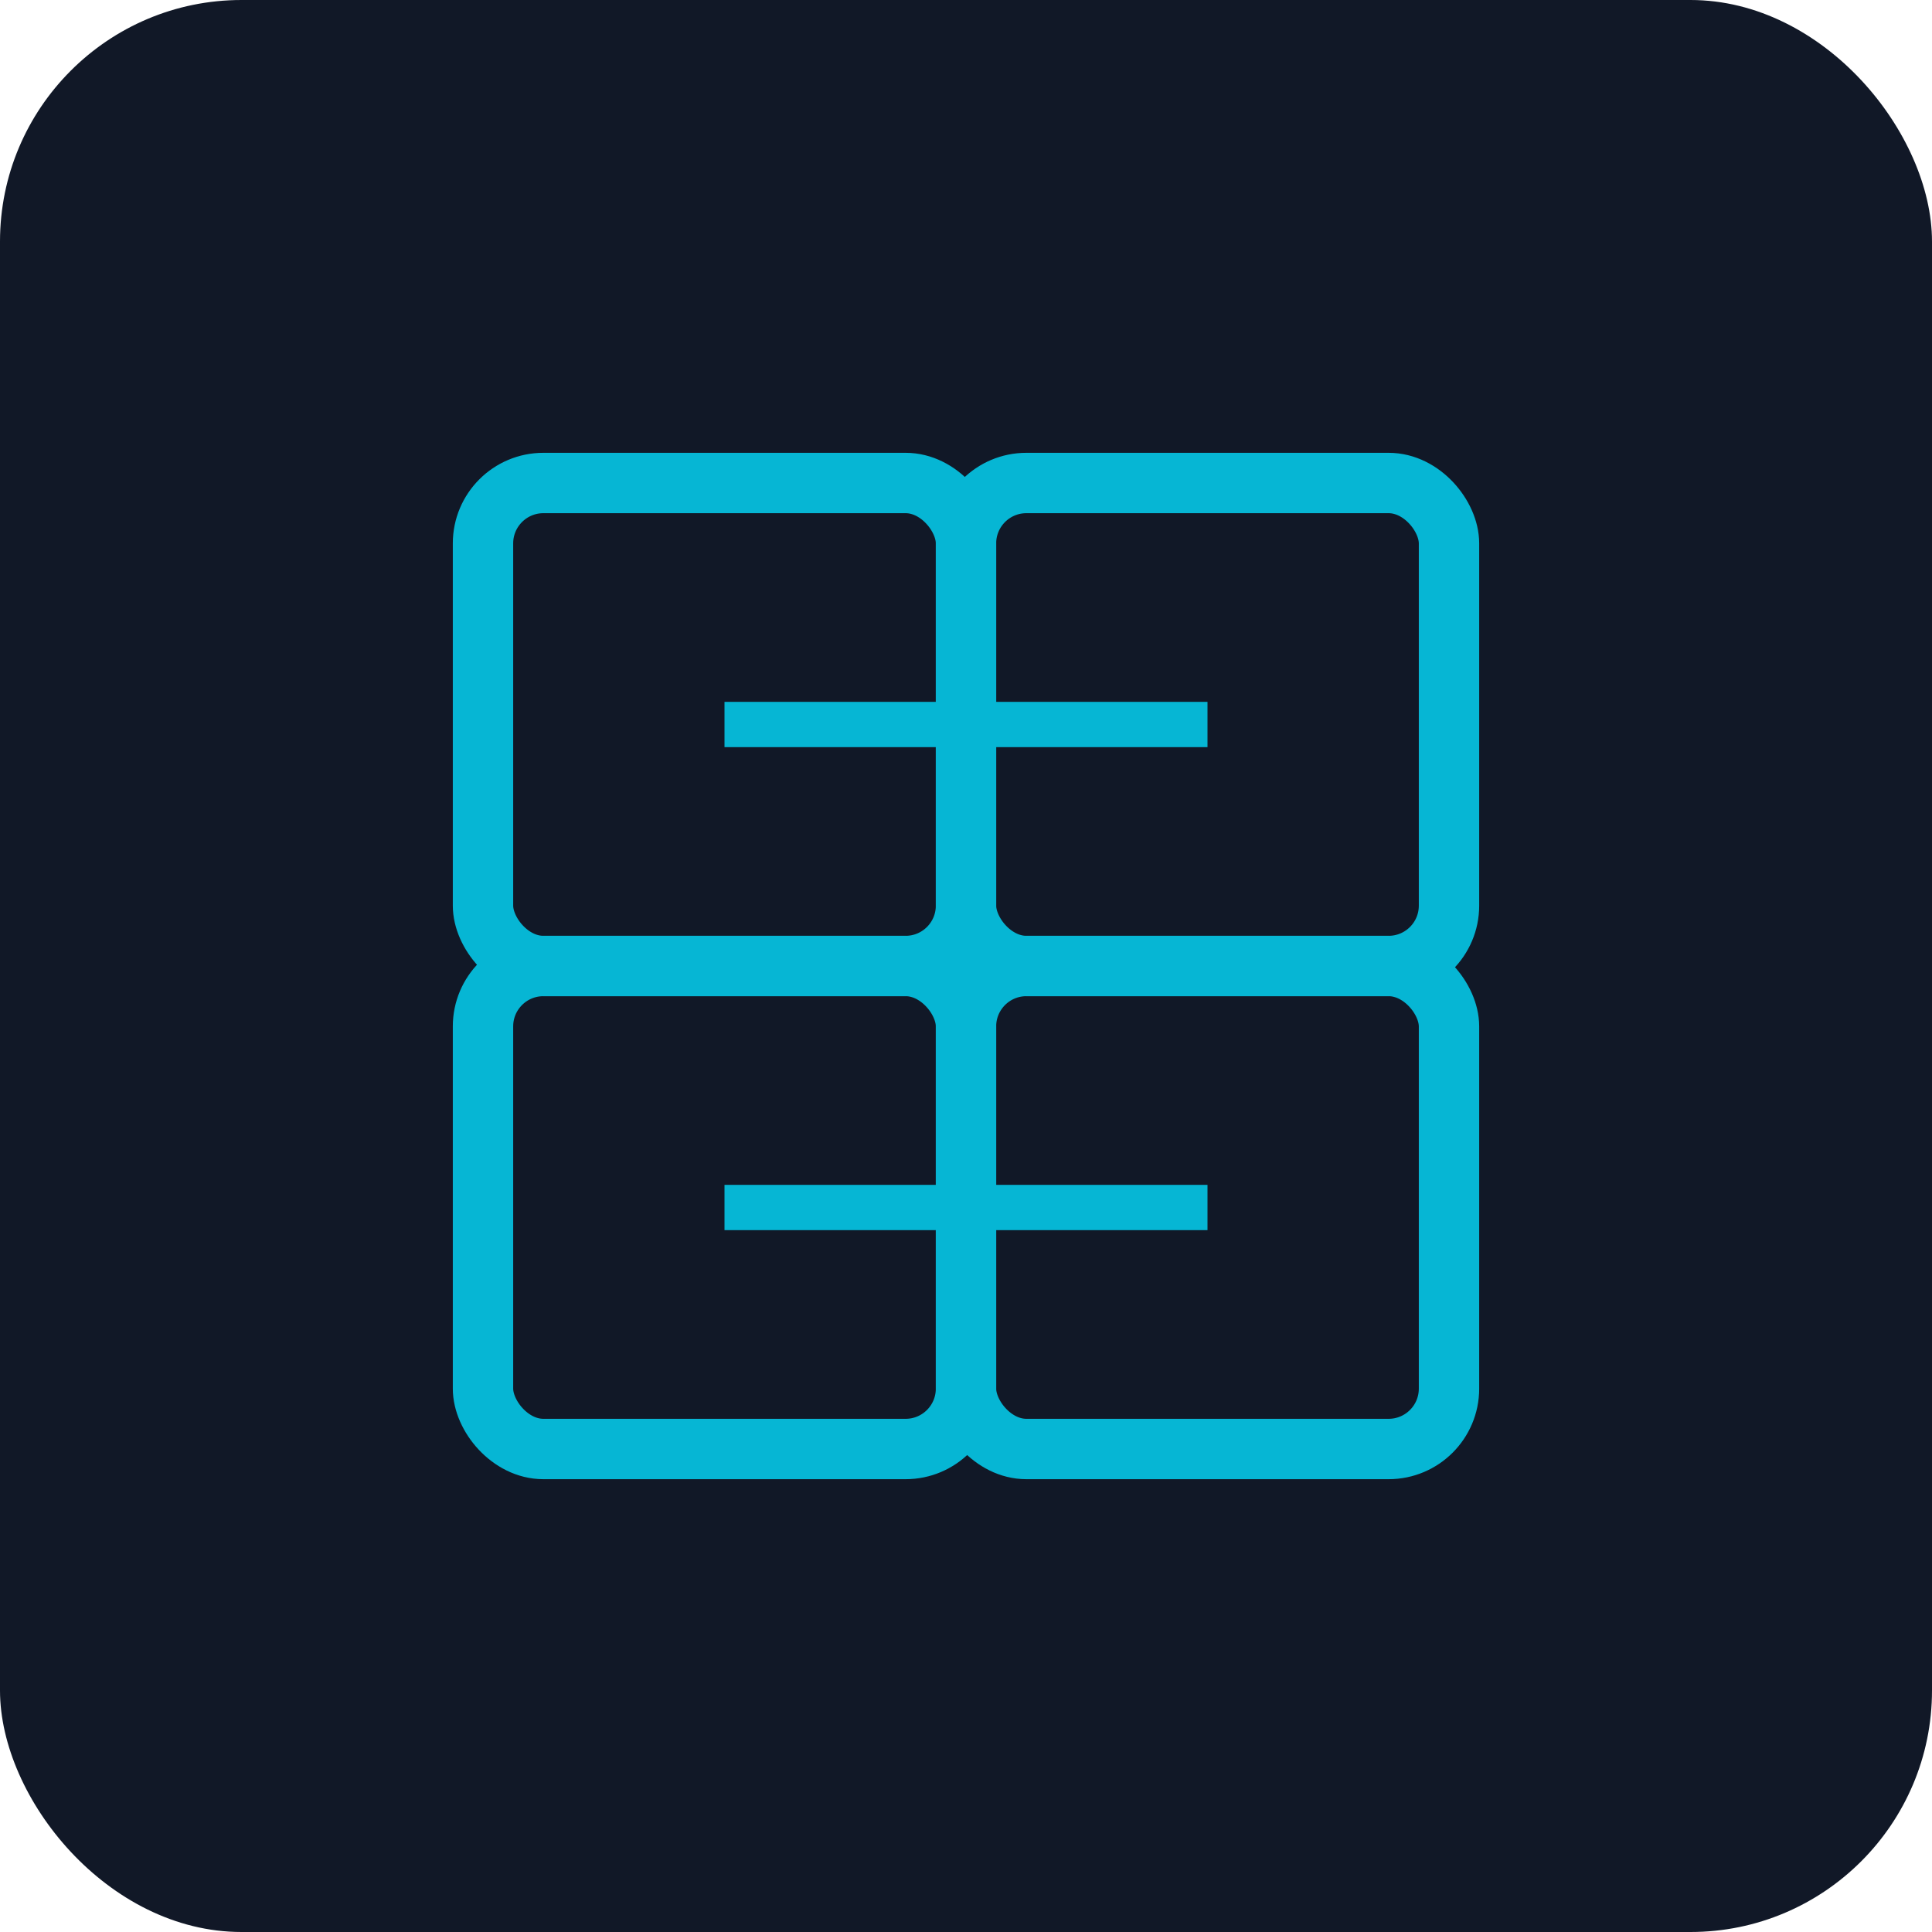
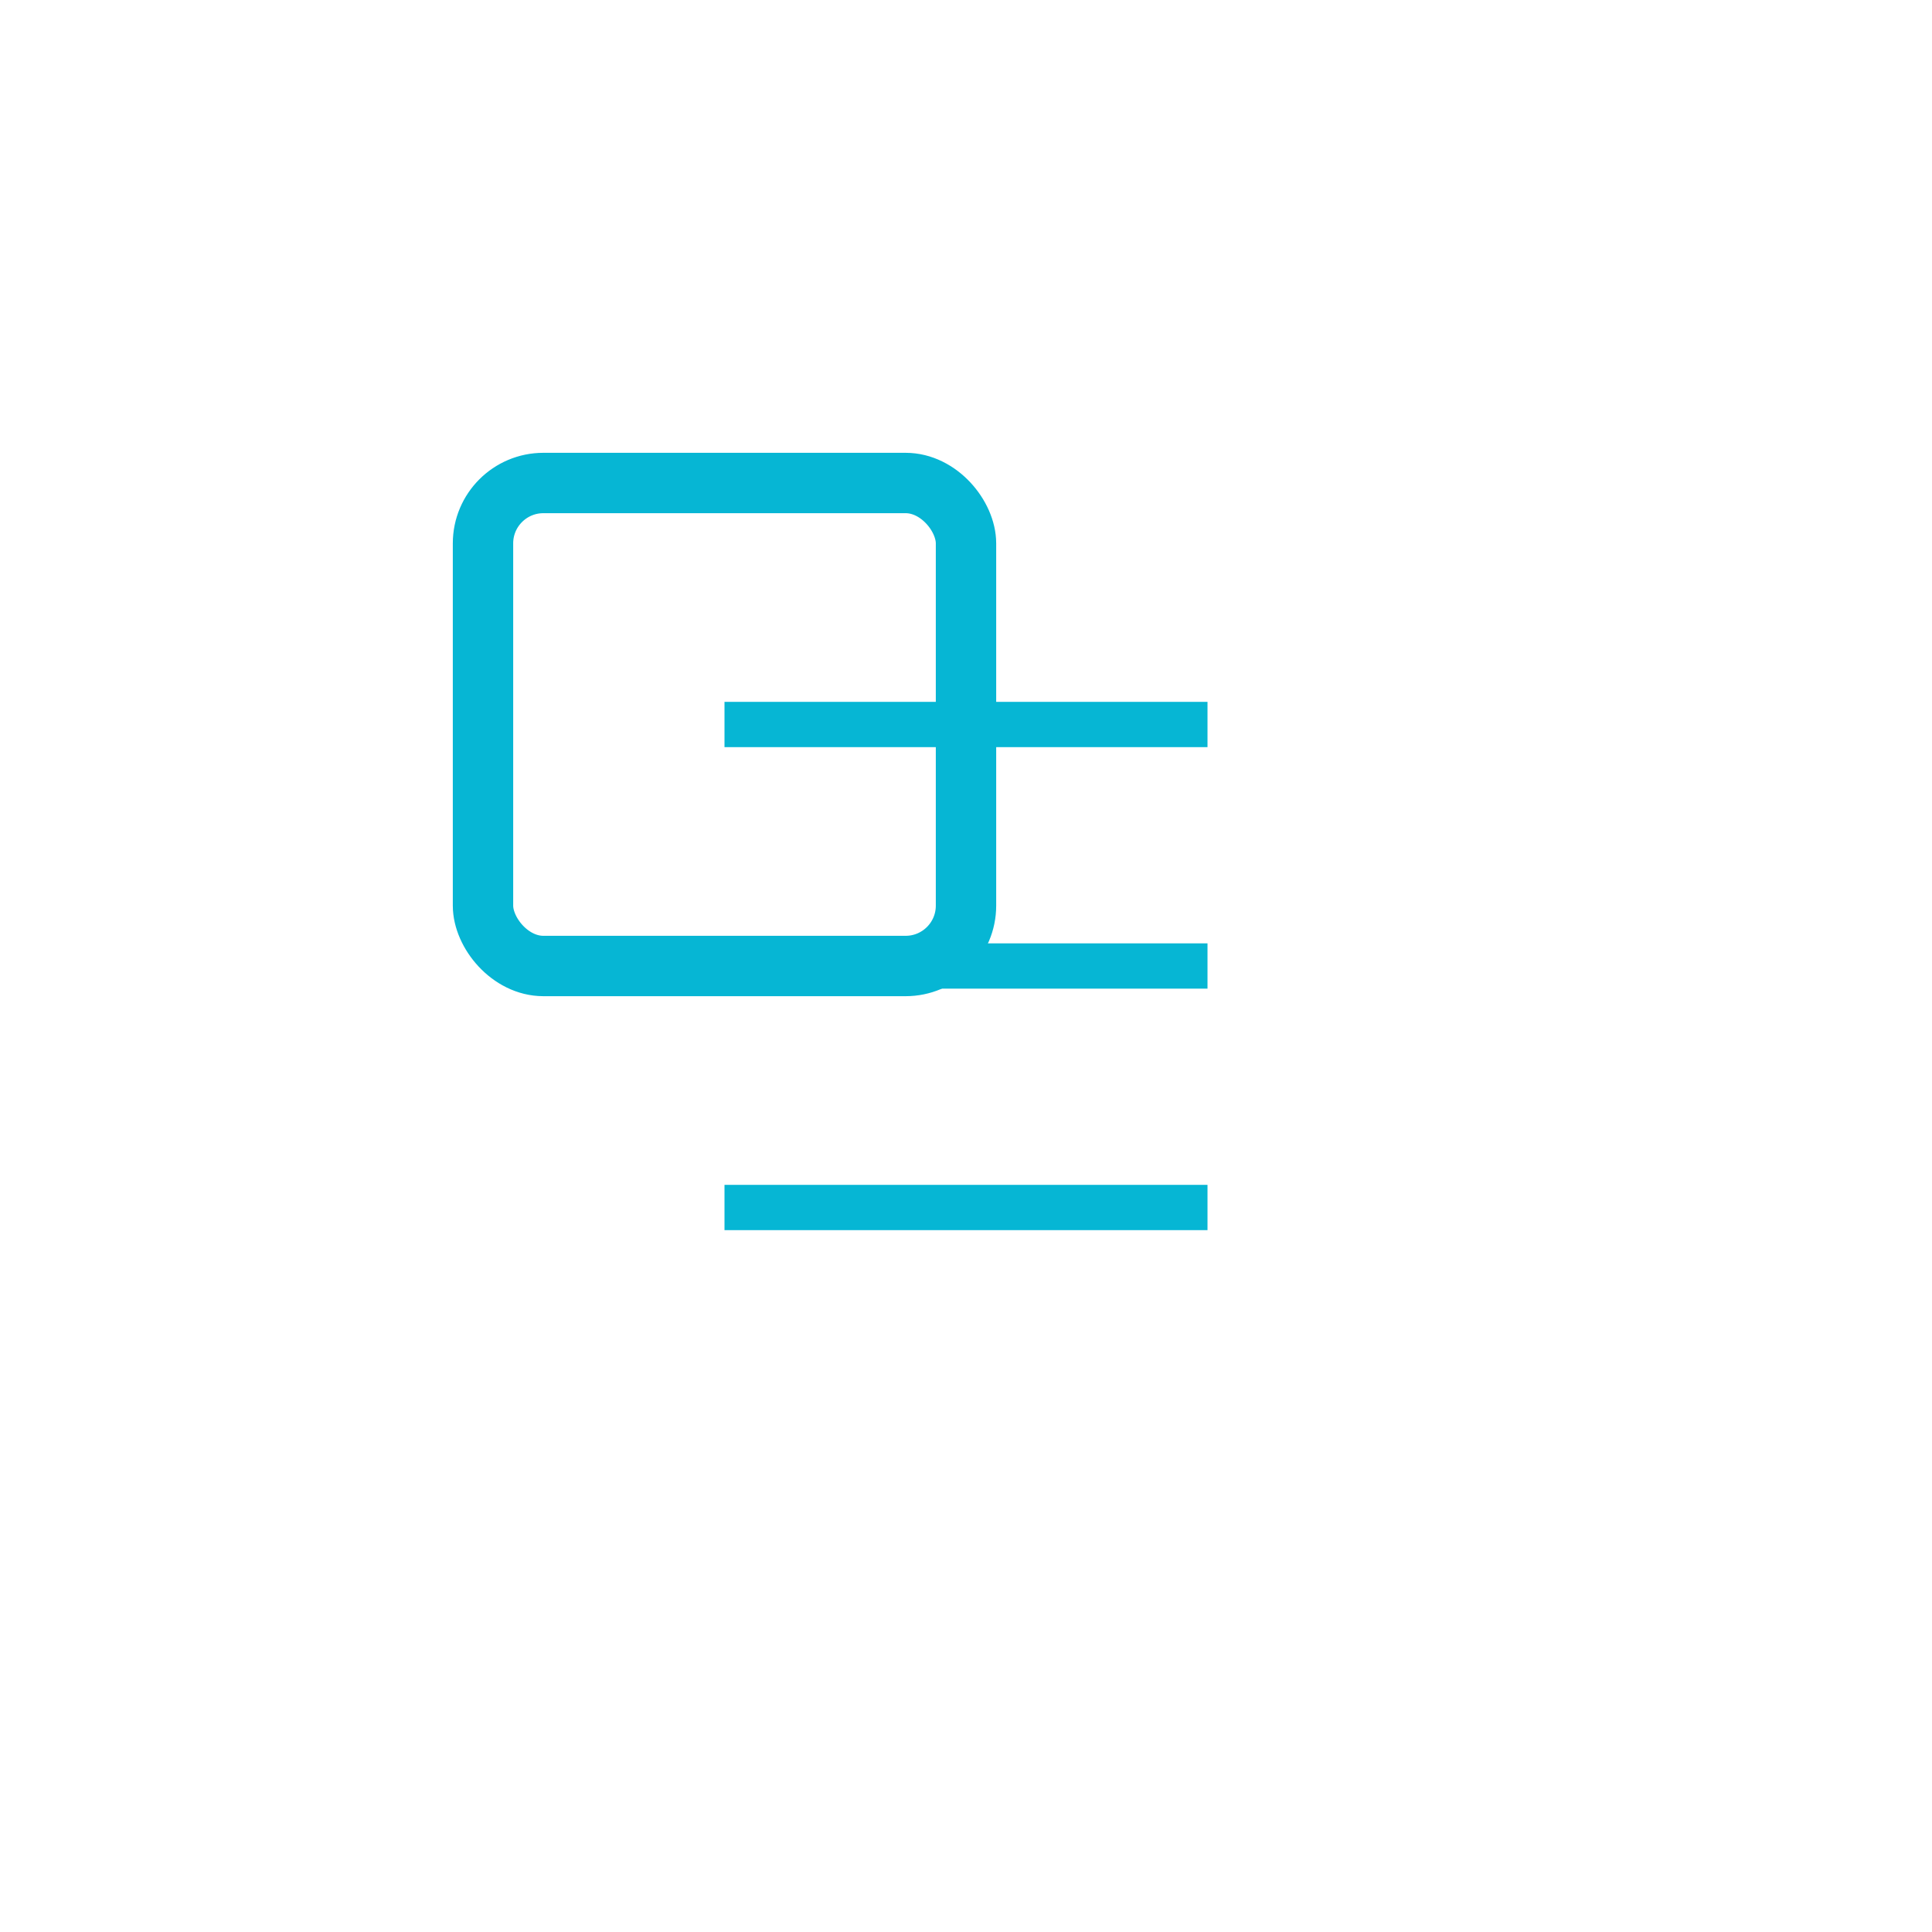
<svg xmlns="http://www.w3.org/2000/svg" viewBox="0 0 64 64" fill="none">
-   <rect width="64" height="64" rx="8" fill="#111827" />
  <rect x="16" y="16" width="16" height="16" rx="2" stroke="#06b6d4" stroke-width="2" fill="none" />
-   <rect x="32" y="16" width="16" height="16" rx="2" stroke="#06b6d4" stroke-width="2" fill="none" />
-   <rect x="16" y="32" width="16" height="16" rx="2" stroke="#06b6d4" stroke-width="2" fill="none" />
-   <rect x="32" y="32" width="16" height="16" rx="2" stroke="#06b6d4" stroke-width="2" fill="none" />
  <path d="M24 24L40 24M24 32L40 32M24 40L40 40" stroke="#06b6d4" stroke-width="1.5" fill="none" />
</svg>